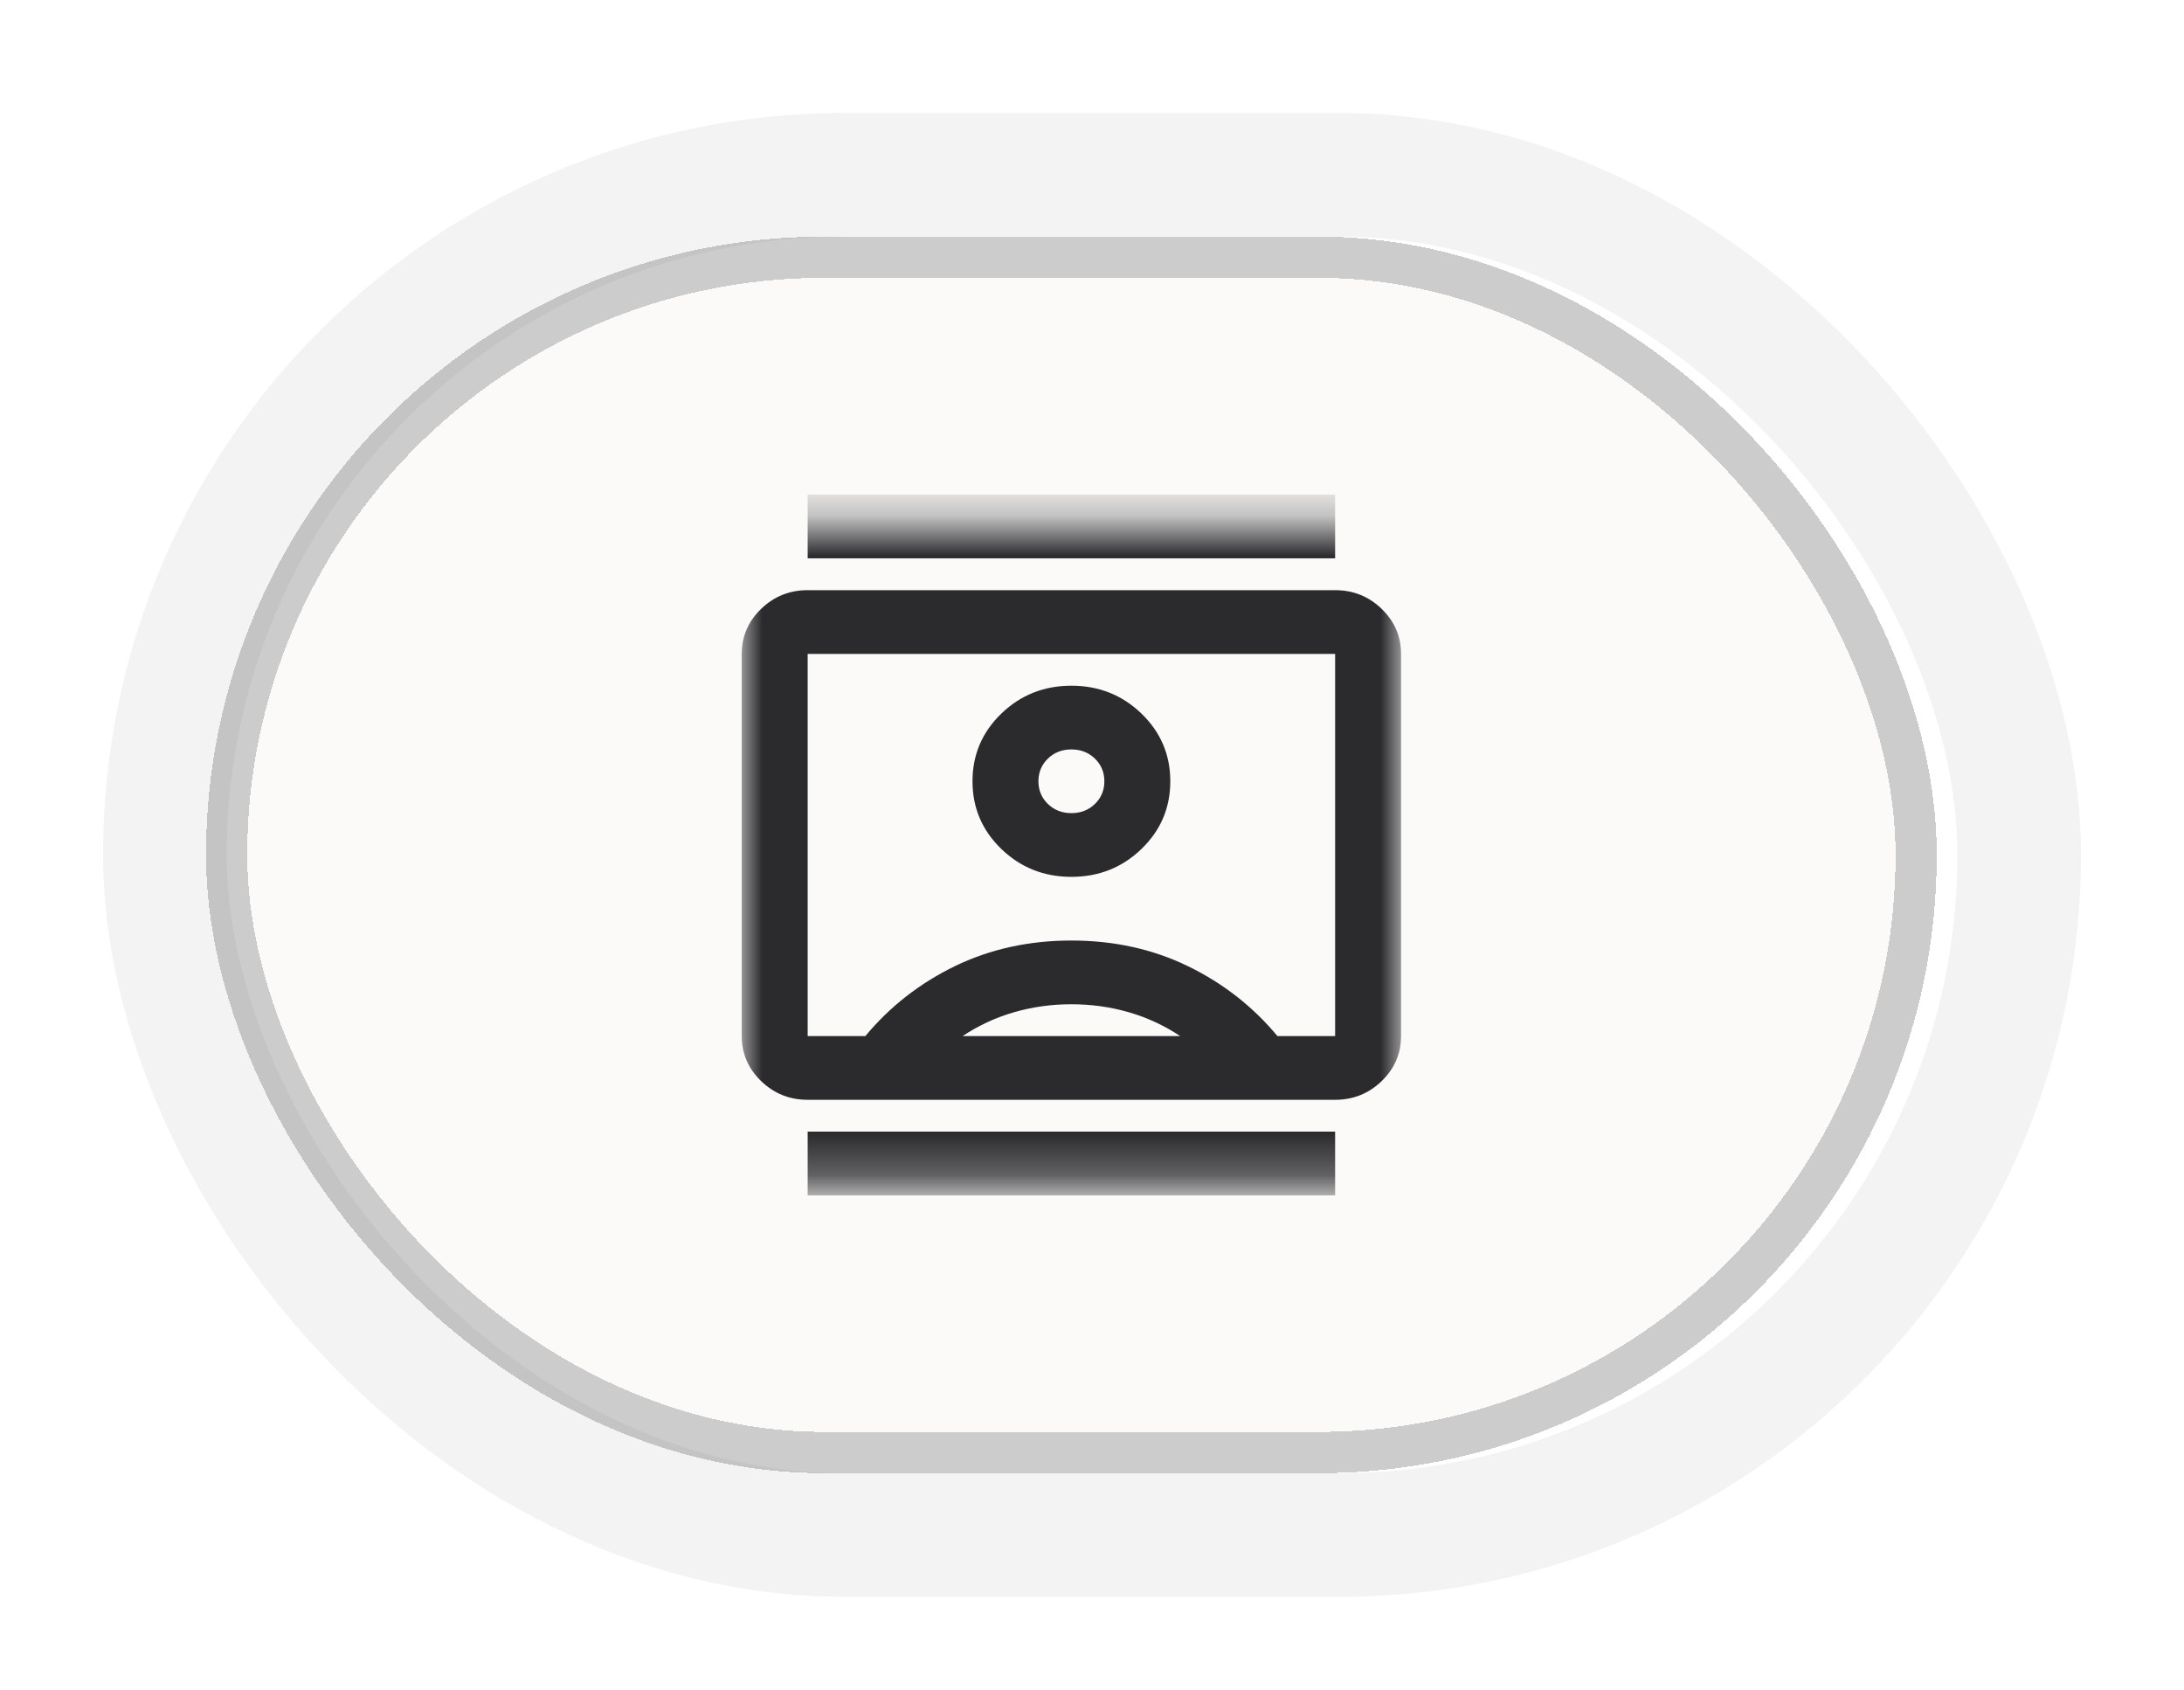
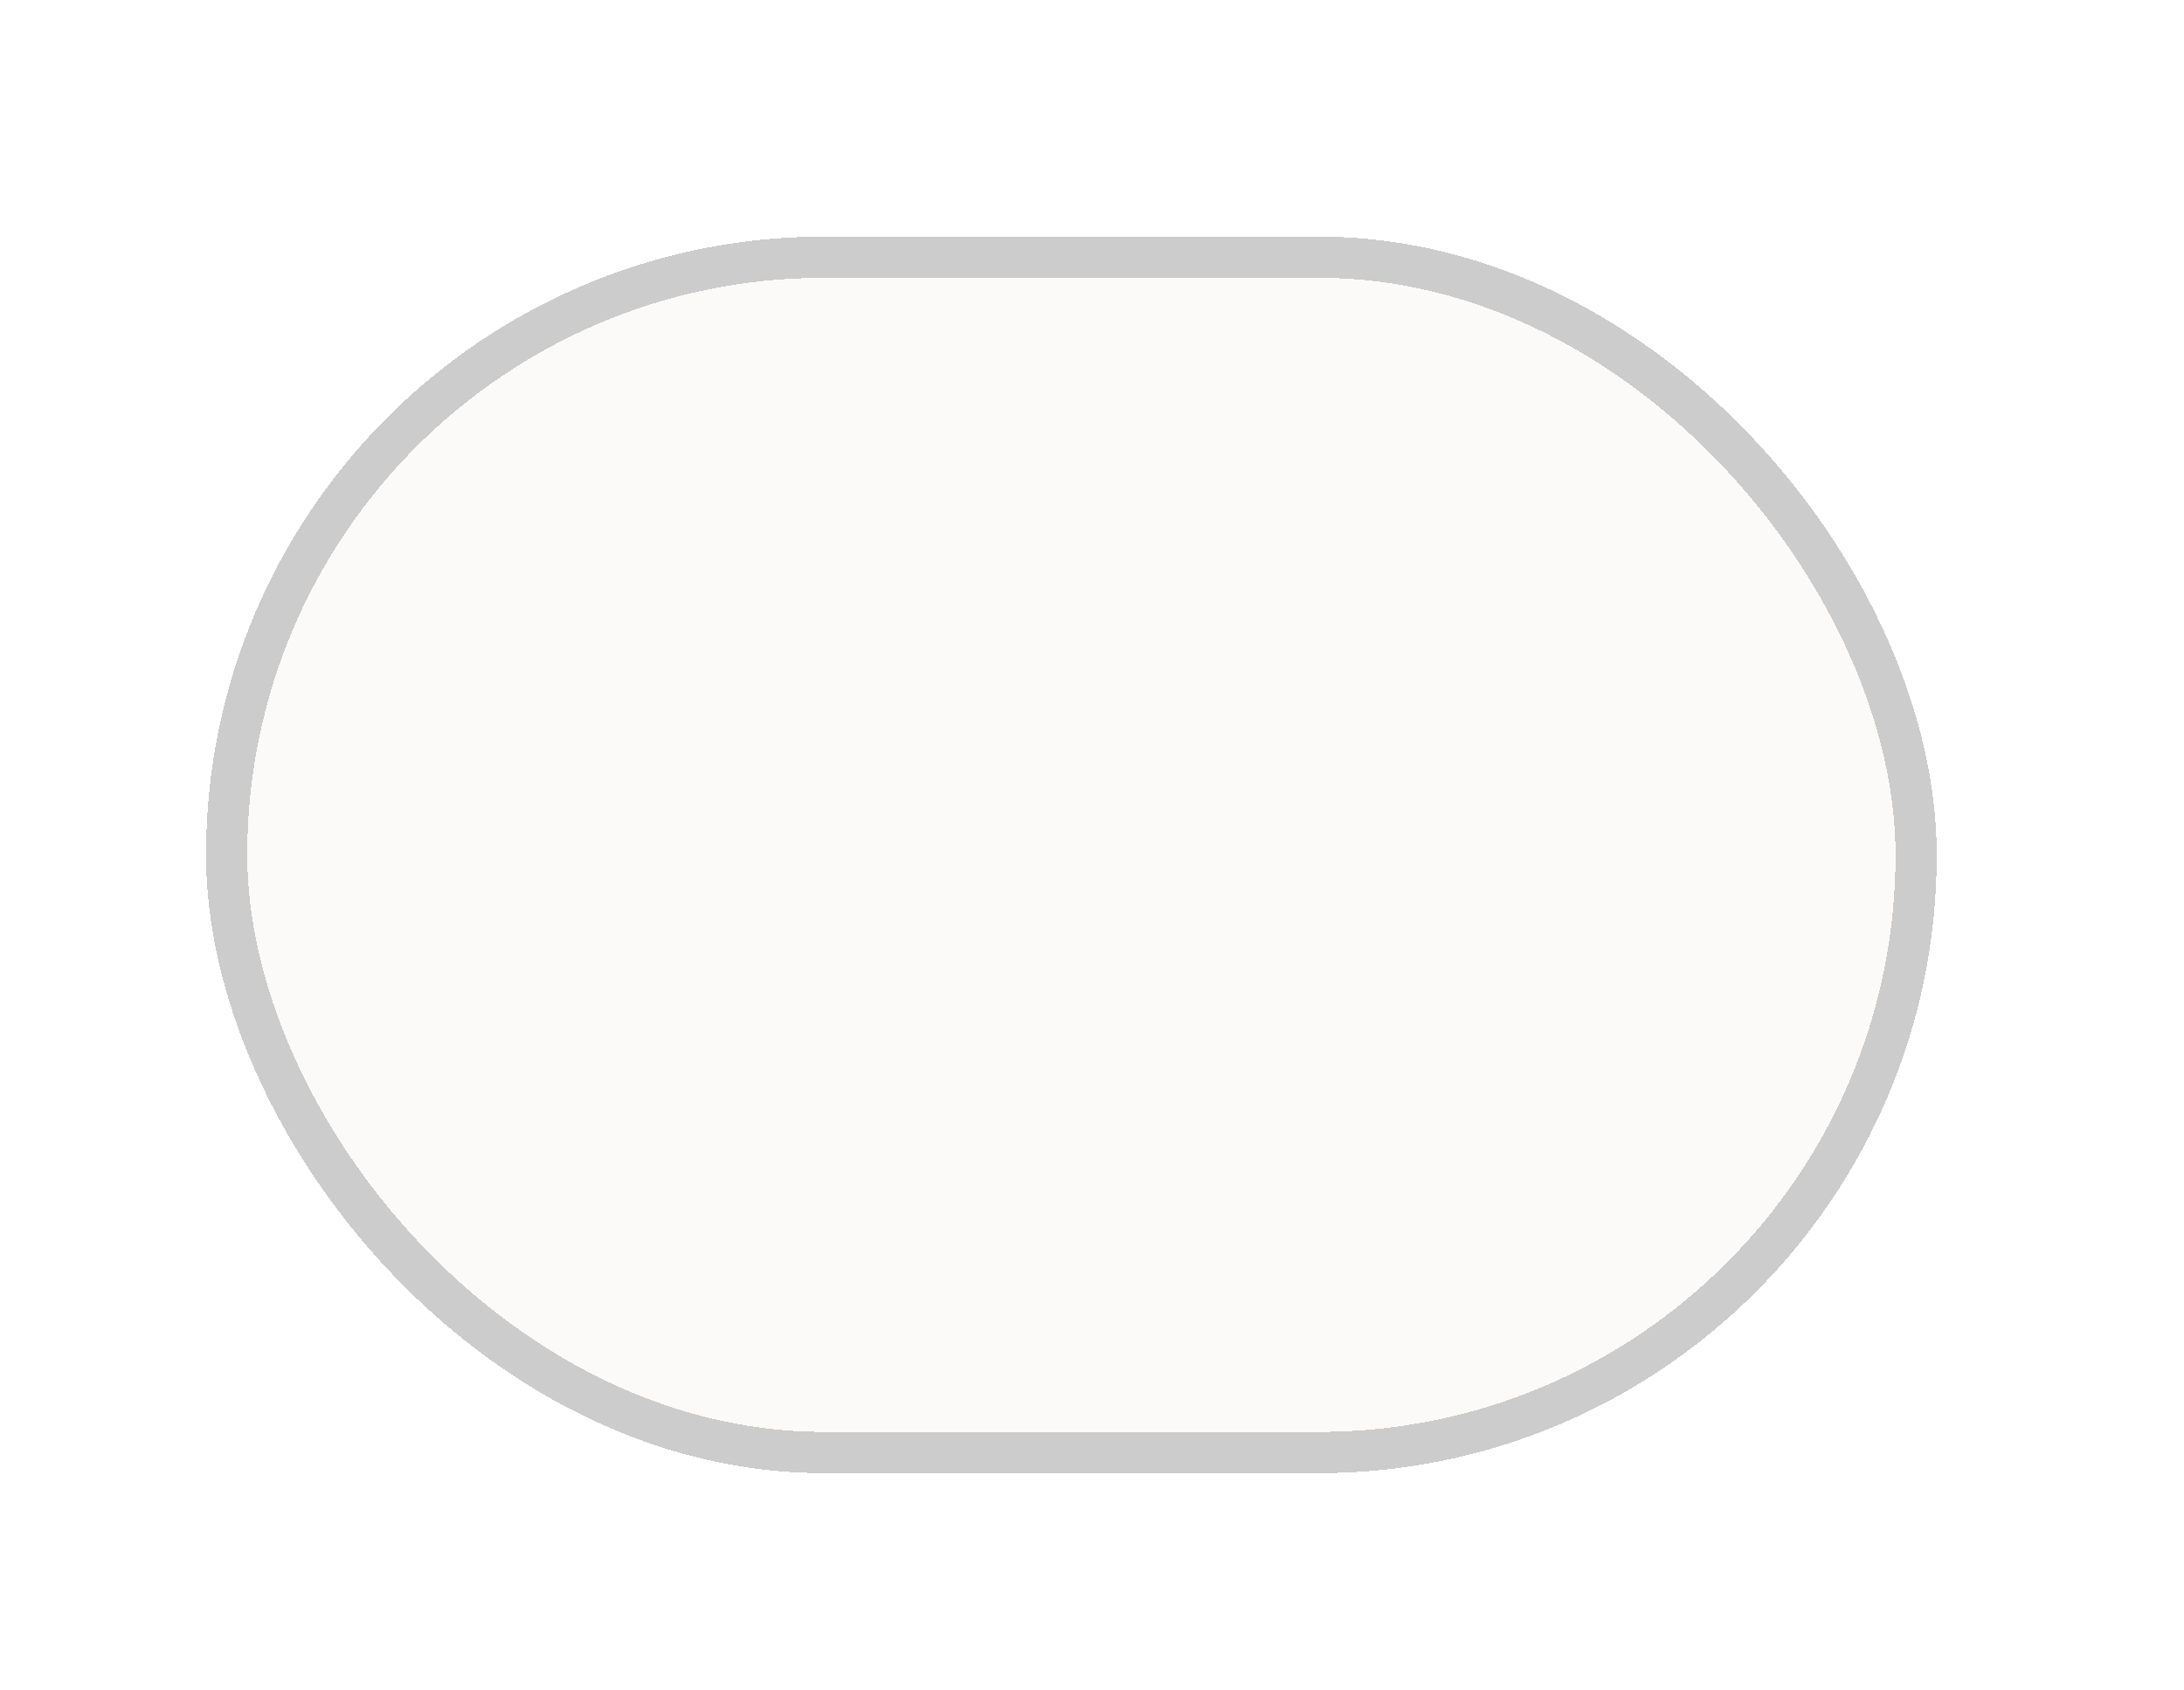
<svg xmlns="http://www.w3.org/2000/svg" width="53" height="41" viewBox="0 0 53 41" fill="none">
  <g filter="url(#filter0_d_412_1750)">
    <rect x="5" y="4.74" width="42" height="30" rx="15" fill="#FBFAF9" shape-rendering="crispEdges" />
    <rect x="5.5" y="5.24" width="41" height="29" rx="14.5" stroke="#CCCCCC" shape-rendering="crispEdges" />
-     <rect x="4" y="3.24" width="45" height="33" rx="16.5" stroke="#696969" stroke-opacity="0.08" stroke-width="3" />
    <mask id="mask0_412_1750" style="mask-type:alpha" maskUnits="userSpaceOnUse" x="18" y="11" width="16" height="17">
-       <rect x="18" y="11.74" width="16" height="16" fill="#D9D9D9" />
-     </mask>
+       </mask>
    <g mask="url(#mask0_412_1750)">
      <path d="M19.6 28V26.454H32.4V28H19.6ZM19.6 12.546V11H32.4V12.546H19.6ZM26 20.273C26.667 20.273 27.233 20.047 27.7 19.597C28.167 19.146 28.4 18.599 28.4 17.954C28.4 17.311 28.167 16.763 27.7 16.312C27.233 15.862 26.667 15.636 26 15.636C25.333 15.636 24.767 15.862 24.3 16.312C23.833 16.763 23.6 17.311 23.6 17.954C23.6 18.599 23.833 19.146 24.3 19.597C24.767 20.047 25.333 20.273 26 20.273ZM19.6 25.682C19.16 25.682 18.783 25.53 18.47 25.228C18.157 24.925 18 24.561 18 24.136V14.864C18 14.439 18.157 14.075 18.47 13.772C18.783 13.47 19.16 13.318 19.6 13.318H32.4C32.84 13.318 33.217 13.47 33.53 13.772C33.843 14.075 34 14.439 34 14.864V24.136C34 24.561 33.843 24.925 33.53 25.228C33.217 25.53 32.84 25.682 32.4 25.682H19.6ZM21 24.136C21.6 23.415 22.327 22.849 23.18 22.436C24.033 22.024 24.973 21.818 26 21.818C27.027 21.818 27.967 22.024 28.82 22.436C29.673 22.849 30.4 23.415 31 24.136H32.4V14.864H19.6V24.136H21ZM23.36 24.136H28.64C28.253 23.879 27.837 23.686 27.39 23.557C26.943 23.428 26.48 23.364 26 23.364C25.52 23.364 25.057 23.428 24.61 23.557C24.163 23.686 23.747 23.879 23.36 24.136ZM26 18.727C25.773 18.727 25.583 18.653 25.43 18.505C25.277 18.357 25.2 18.174 25.2 17.954C25.2 17.736 25.277 17.552 25.43 17.404C25.583 17.256 25.773 17.182 26 17.182C26.227 17.182 26.417 17.256 26.57 17.404C26.723 17.552 26.8 17.736 26.8 17.954C26.8 18.174 26.723 18.357 26.57 18.505C26.417 18.653 26.227 18.727 26 18.727Z" fill="#2B2B2E" />
    </g>
  </g>
  <defs>
    <filter id="filter0_d_412_1750" x="0.5" y="0.74" width="52" height="40" filterUnits="userSpaceOnUse" color-interpolation-filters="sRGB">
      <feFlood flood-opacity="0" result="BackgroundImageFix" />
      <feColorMatrix in="SourceAlpha" type="matrix" values="0 0 0 0 0 0 0 0 0 0 0 0 0 0 0 0 0 0 127 0" result="hardAlpha" />
      <feOffset dy="1" />
      <feGaussianBlur stdDeviation="1" />
      <feComposite in2="hardAlpha" operator="out" />
      <feColorMatrix type="matrix" values="0 0 0 0 0.176 0 0 0 0 0.125 0 0 0 0 0.067 0 0 0 0.04 0" />
      <feBlend mode="normal" in2="BackgroundImageFix" result="effect1_dropShadow_412_1750" />
      <feBlend mode="normal" in="SourceGraphic" in2="effect1_dropShadow_412_1750" result="shape" />
    </filter>
  </defs>
</svg>